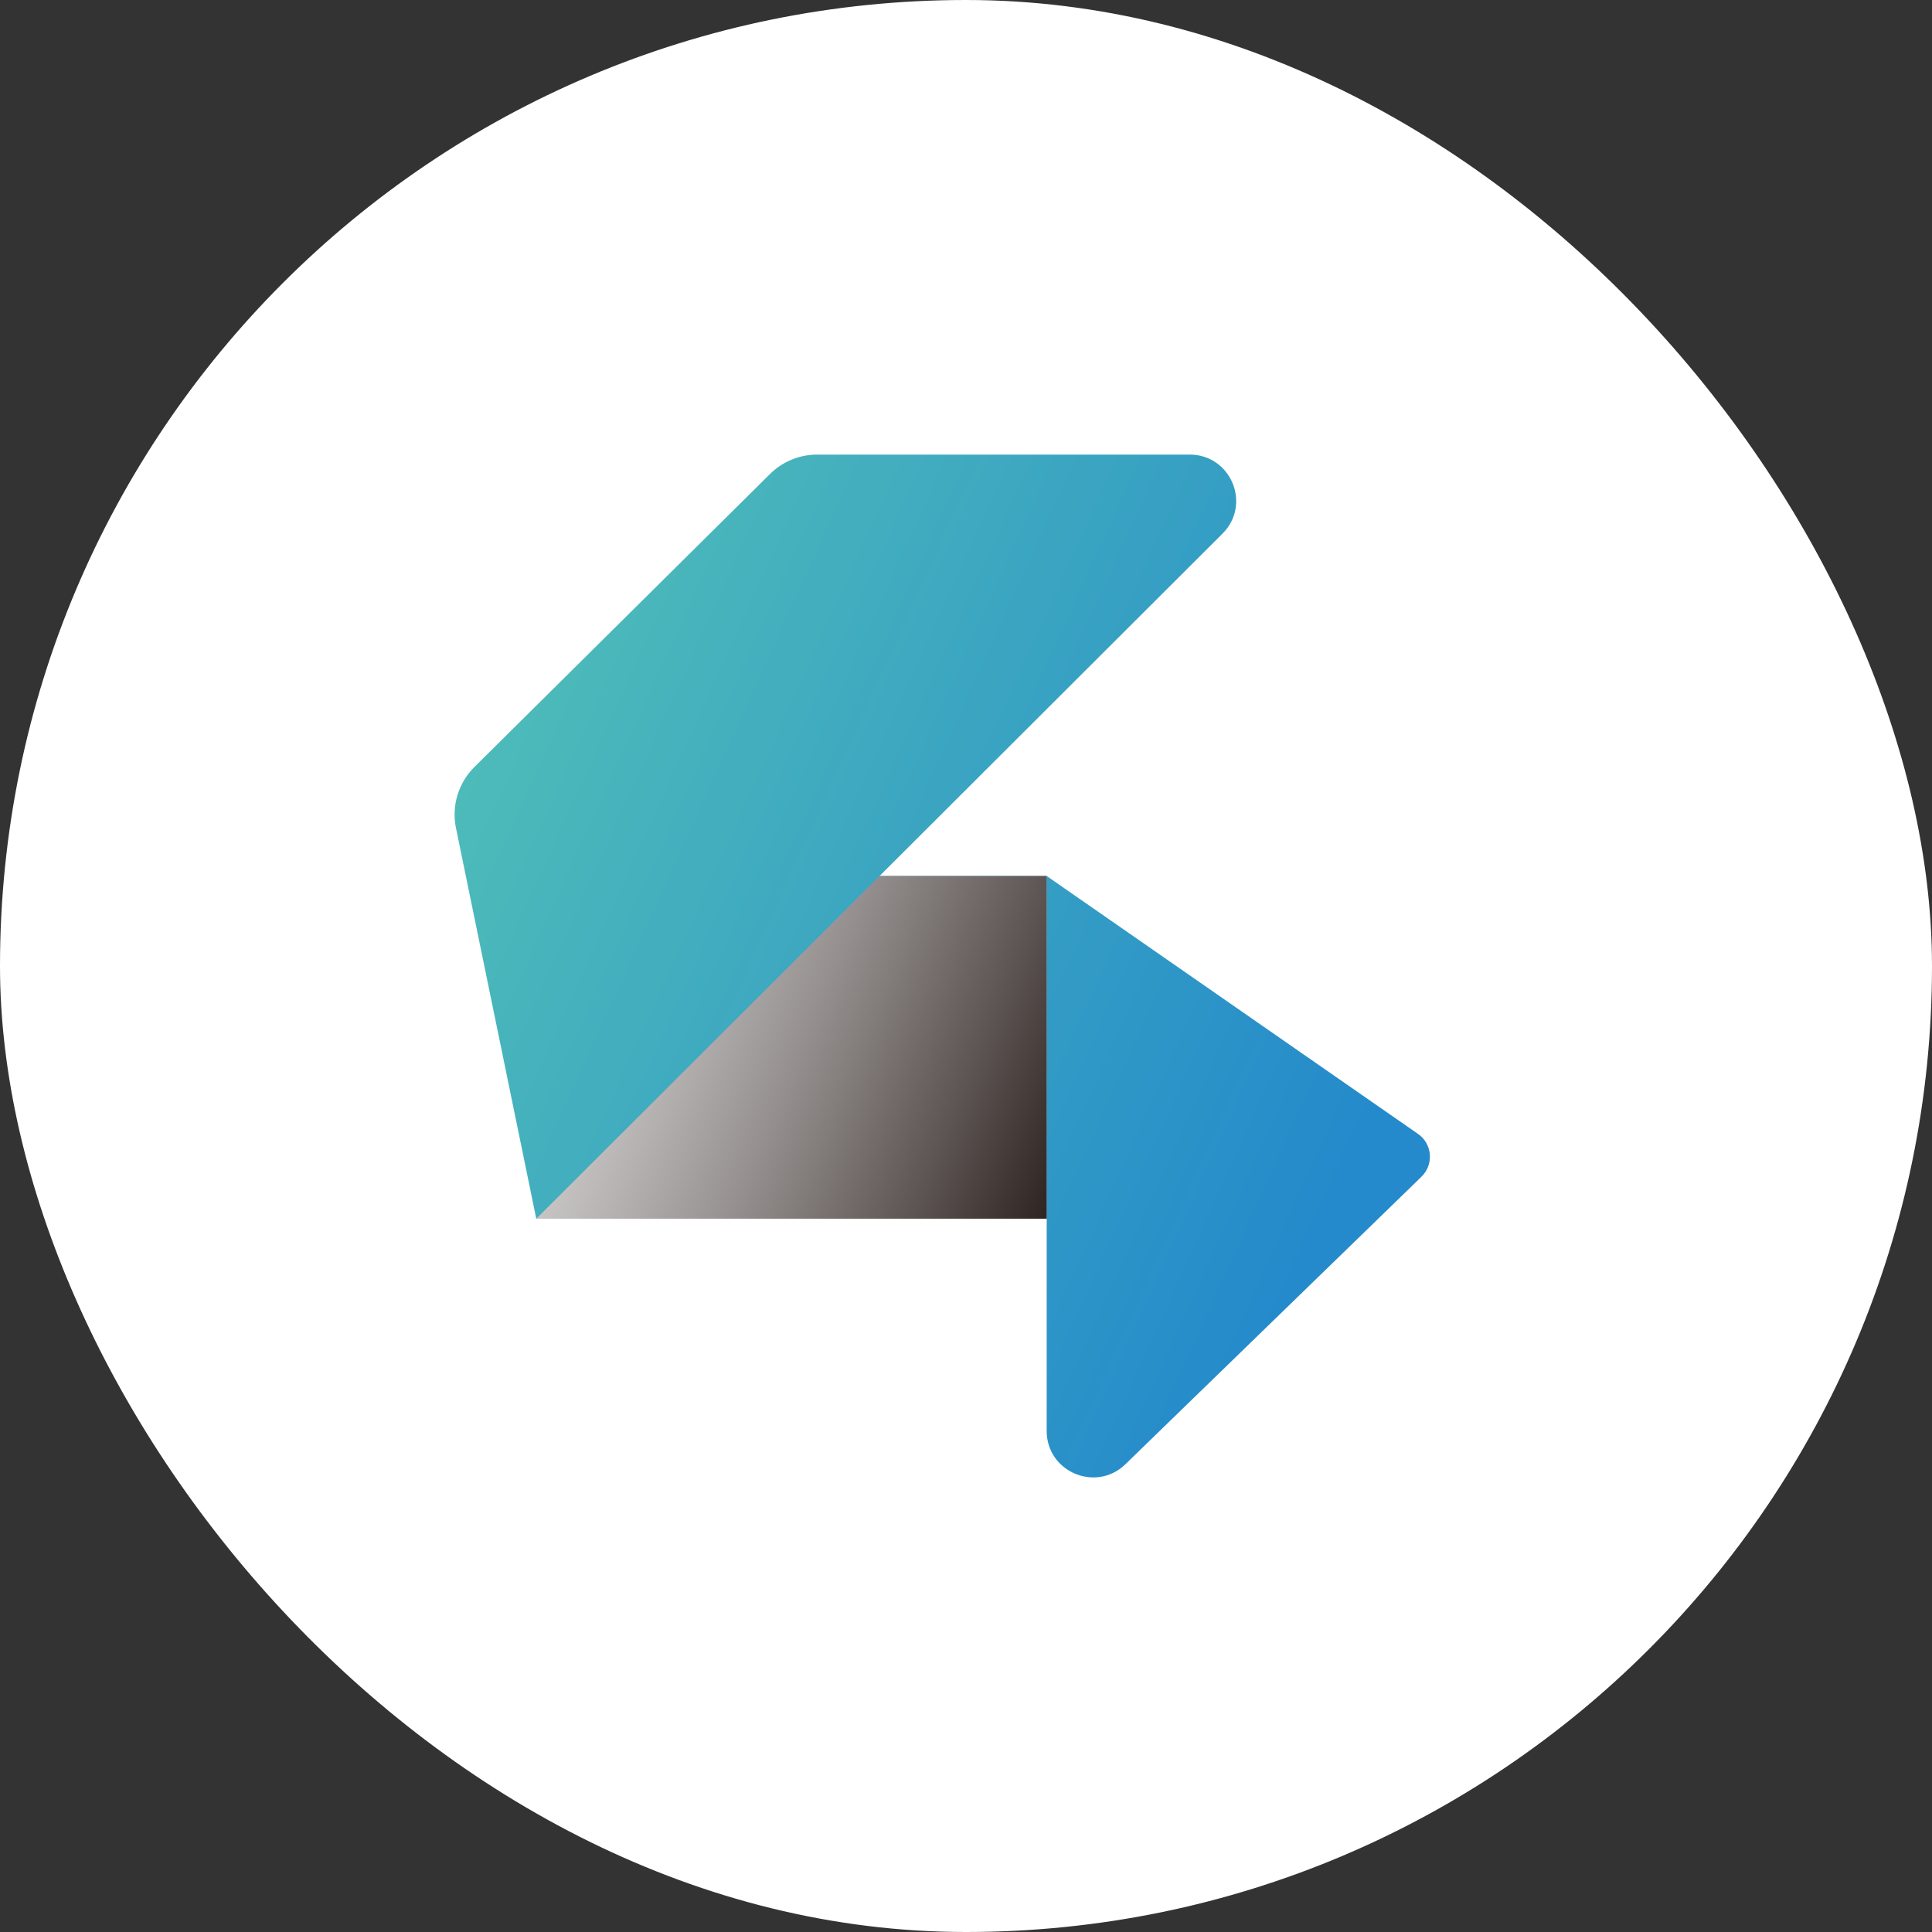
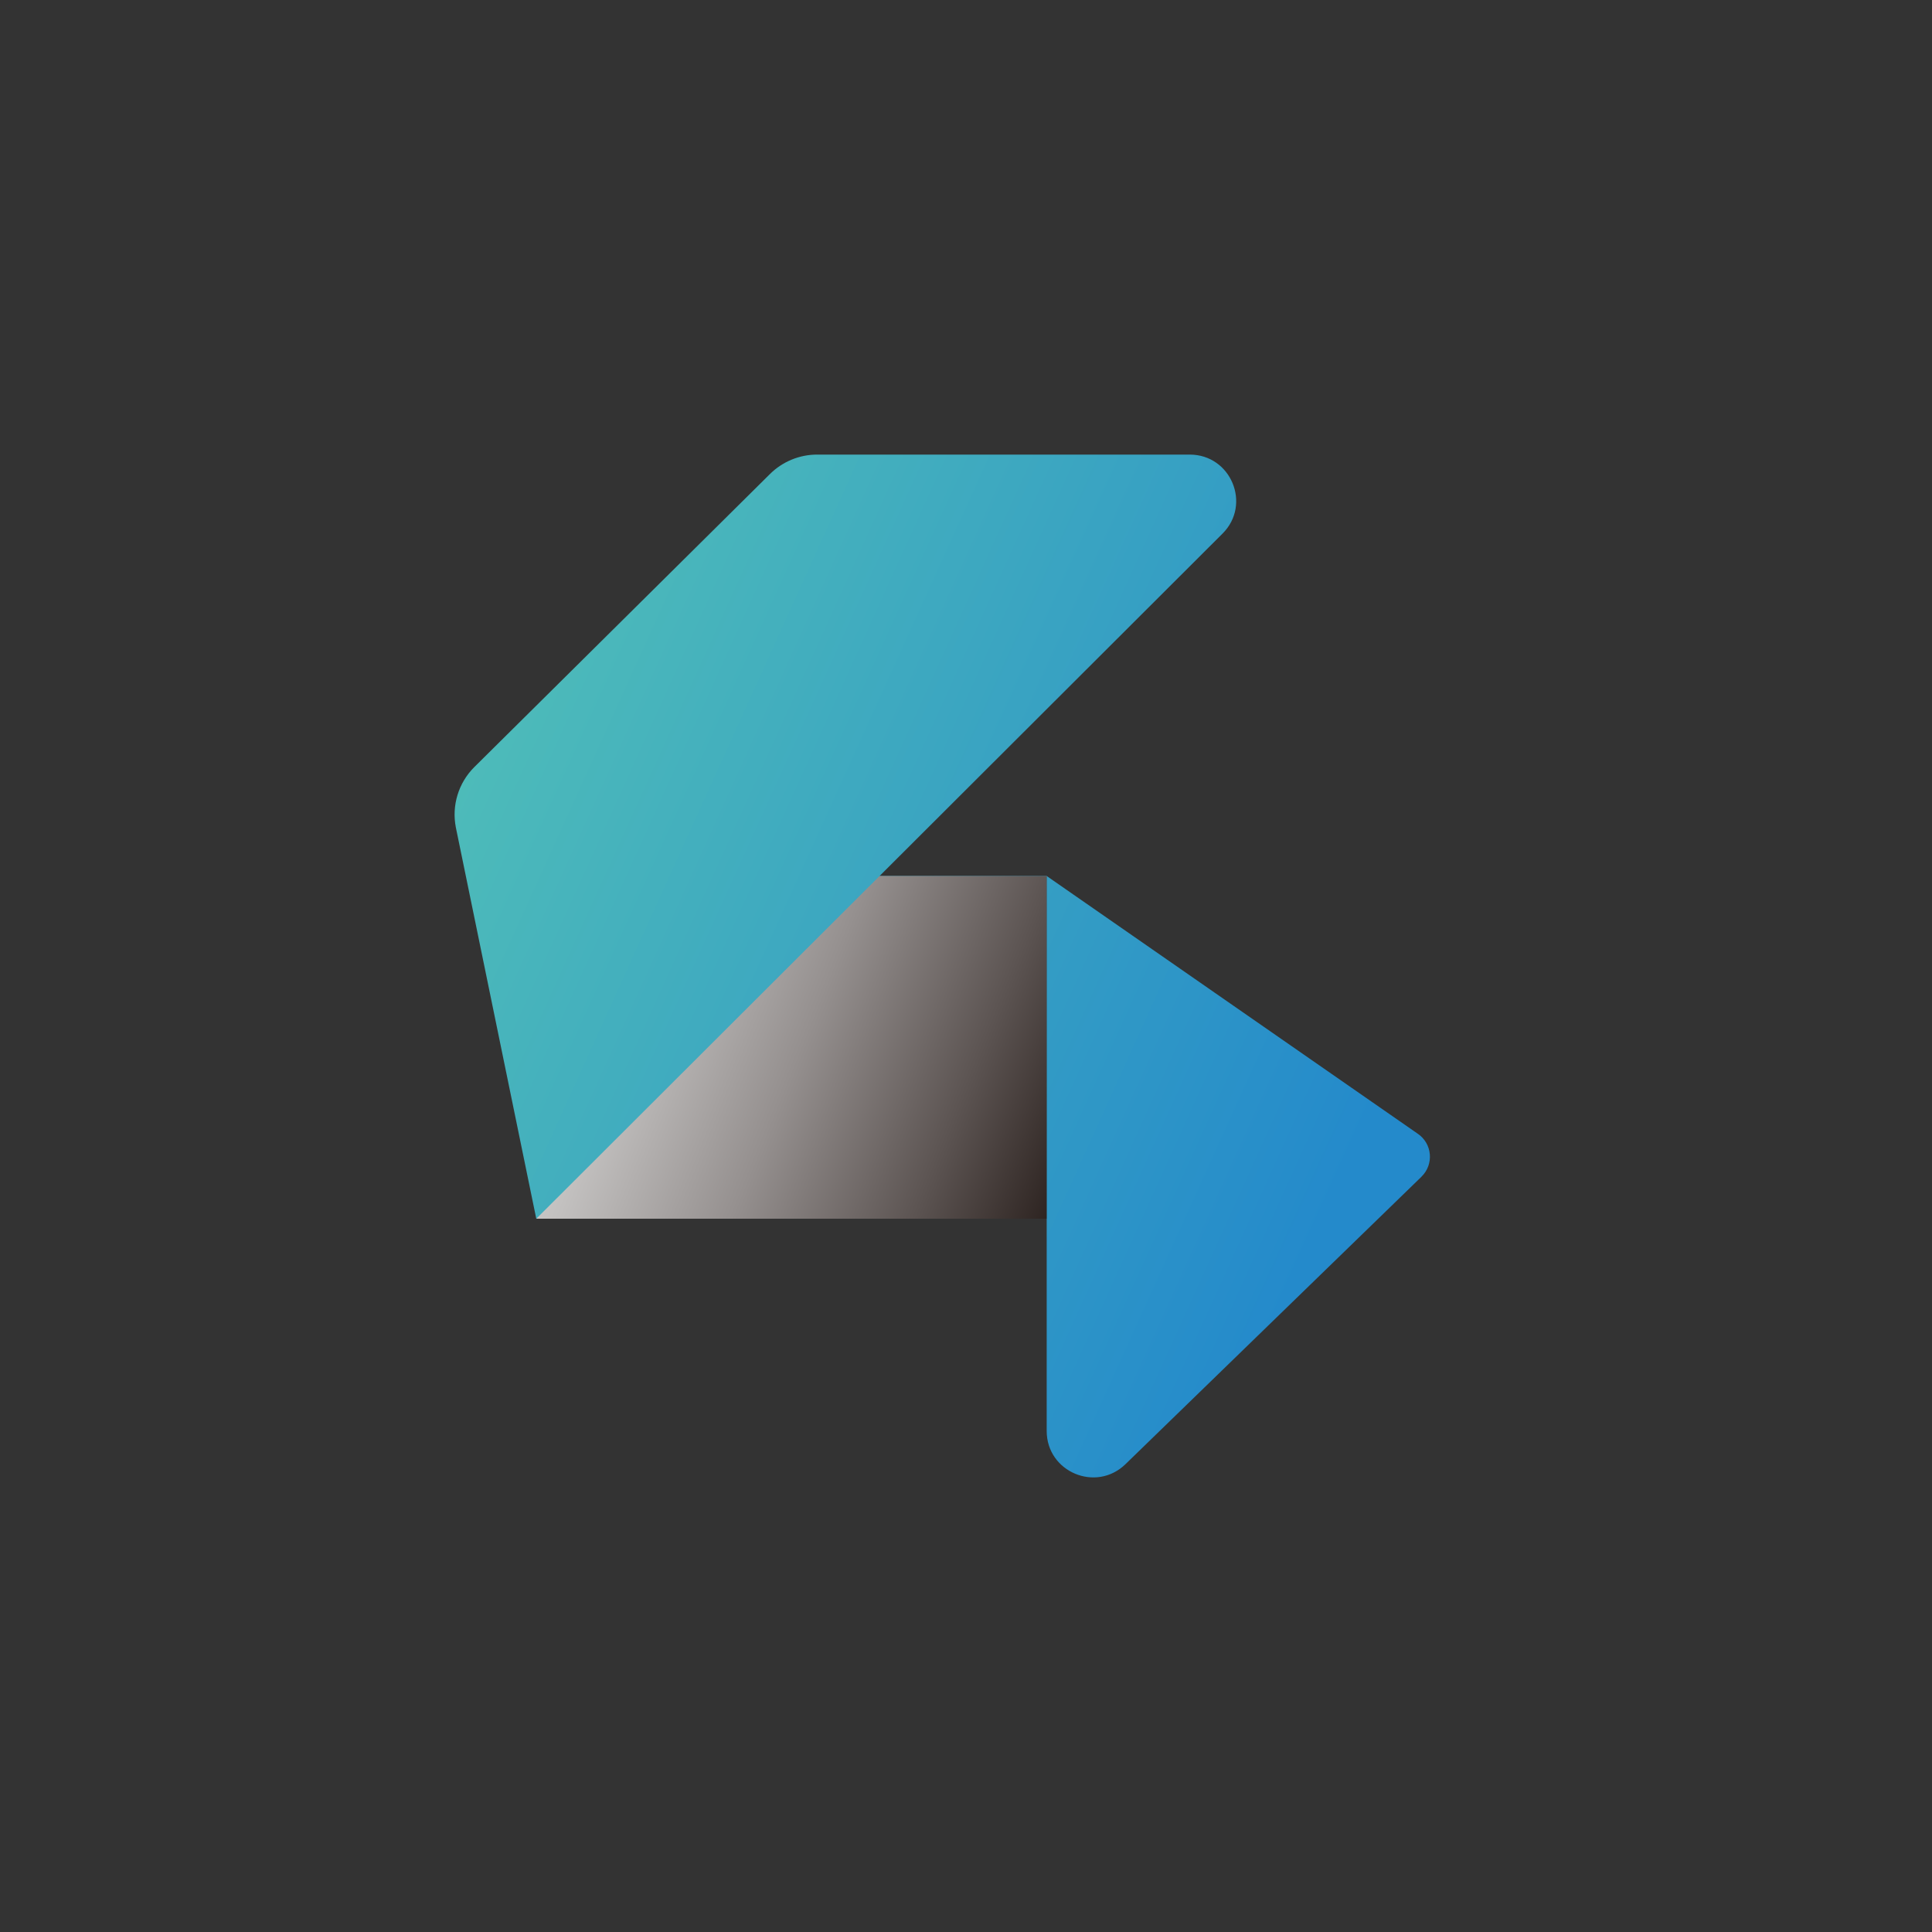
<svg xmlns="http://www.w3.org/2000/svg" width="68" height="68" viewBox="0 0 68 68" fill="none">
  <rect x="0" y="0" width="68" height="68" fill="#333333" stroke="none" />
-   <rect width="68" height="68" rx="34" fill="white" />
  <g clip-path="url(#clip0_123_2405)">
    <path d="M50.031 41.417L39.608 51.539C38.571 52.539 36.84 51.806 36.84 50.366V30.832L49.895 39.9C50.413 40.247 50.478 40.982 50.031 41.415V41.417Z" fill="url(#paint0_linear_123_2405)" />
    <path d="M36.839 30.832H25.442L18.875 42.895H36.839" fill="url(#paint1_linear_123_2405)" />
    <path style="mix-blend-mode:multiply" d="M36.839 30.832H25.442L18.875 42.895H36.839" fill="url(#paint2_linear_123_2405)" />
    <path d="M28.761 16H41.874C43.328 16 44.058 17.756 43.028 18.782L18.875 42.895L16.044 29.121C15.894 28.351 16.135 27.557 16.691 27.002L27.093 16.691C27.536 16.248 28.137 16 28.761 16Z" fill="url(#paint3_linear_123_2405)" />
  </g>
  <defs>
    <linearGradient id="paint0_linear_123_2405" x1="14.042" y1="30.83" x2="45.64" y2="45.151" gradientUnits="userSpaceOnUse">
      <stop stop-color="#4EBCB9" />
      <stop offset="1" stop-color="#248ACB" />
    </linearGradient>
    <linearGradient id="paint1_linear_123_2405" x1="14.118" y1="30.659" x2="45.716" y2="44.98" gradientUnits="userSpaceOnUse">
      <stop stop-color="#4EBCB9" />
      <stop offset="1" stop-color="#248ACB" />
    </linearGradient>
    <linearGradient id="paint2_linear_123_2405" x1="12.352" y1="30.635" x2="38.627" y2="41.229" gradientUnits="userSpaceOnUse">
      <stop stop-color="white" />
      <stop offset="0.09" stop-color="#F7F7F7" />
      <stop offset="0.23" stop-color="#E3E2E2" />
      <stop offset="0.4" stop-color="#C2C0BF" />
      <stop offset="0.6" stop-color="#95908F" />
      <stop offset="0.81" stop-color="#5C5452" />
      <stop offset="1" stop-color="#231916" />
    </linearGradient>
    <linearGradient id="paint3_linear_123_2405" x1="17.369" y1="23.49" x2="48.964" y2="37.813" gradientUnits="userSpaceOnUse">
      <stop stop-color="#4EBCB9" />
      <stop offset="1" stop-color="#248ACB" />
    </linearGradient>
    <clipPath id="clip0_123_2405">
      <rect width="36" height="36" fill="white" transform="translate(16 16)" />
    </clipPath>
  </defs>
</svg>